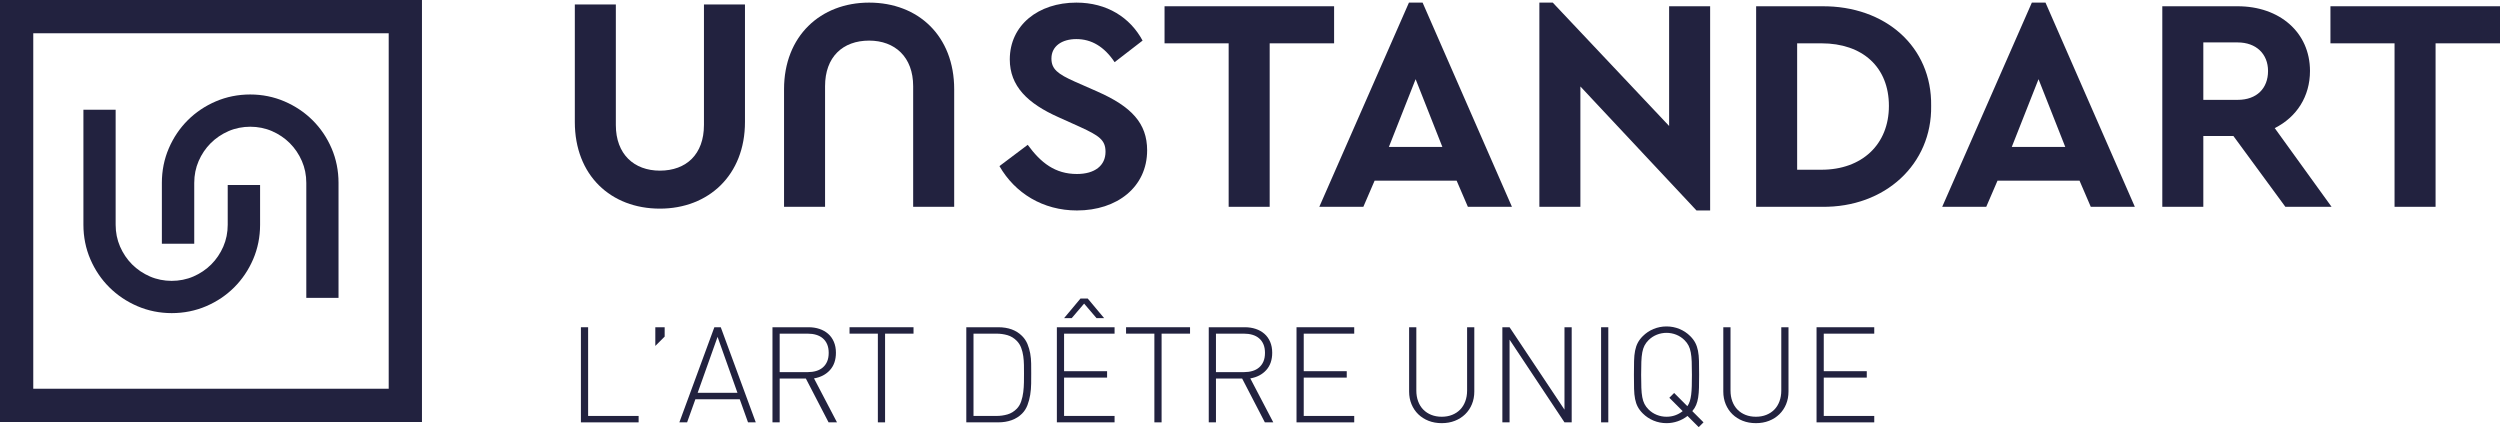
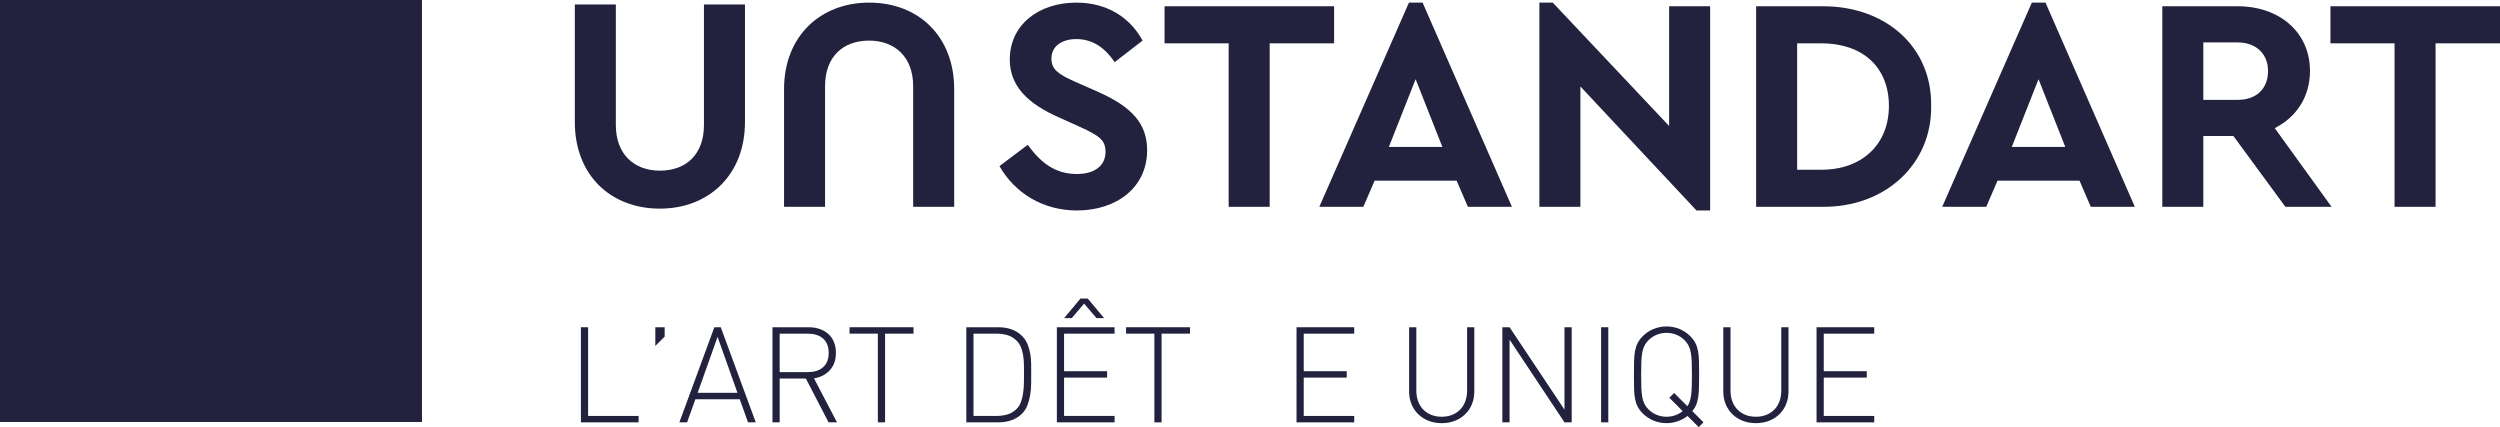
<svg xmlns="http://www.w3.org/2000/svg" id="Calque_1" viewBox="0 0 350.076 59.815">
  <defs>
    <style>.cls-1{fill:#22223f;stroke-width:0px;}</style>
  </defs>
  <path class="cls-1" d="m121.704.366c-6.808,0-11.914,4.681-11.914,12.128v16.465h5.744V12.068c0-4.085,2.467-6.381,6.17-6.381,3.614,0,6.167,2.297,6.167,6.381v16.891h5.744V12.494c0-7.447-5.02-12.128-11.911-12.128Z" />
  <path class="cls-1" d="m98.574,17.514c0,4.085-2.467,6.381-6.17,6.381-3.613,0-6.167-2.297-6.167-6.381V.622h-5.744v16.465c0,7.447,5.02,12.128,11.911,12.128,6.808,0,11.915-4.681,11.915-12.128V.622h-5.744v16.891Z" />
  <path class="cls-1" d="m153.697,12.833l-3.191-1.405c-2.383-1.064-3.274-1.745-3.274-3.232,0-1.746,1.486-2.723,3.489-2.723,2.127,0,3.911,1.063,5.36,3.232l3.915-3.021c-1.746-3.232-4.978-5.318-9.275-5.318-5.321,0-9.32,3.149-9.32,7.957,0,3.745,2.512,6.17,6.808,8.084l3.021,1.362c2.682,1.233,3.576,1.829,3.576,3.489,0,1.916-1.49,3.106-4.002,3.106-3.063,0-5.062-1.575-6.891-4.085l-3.96,2.98c2.172,3.787,6.087,6.212,10.851,6.212,5.616,0,9.829-3.277,9.829-8.425,0-3.787-2.21-6.127-6.936-8.211Z" />
  <polygon class="cls-1" points="186.814 .877 163.072 .877 163.072 6.067 172.049 6.067 172.049 28.959 177.793 28.959 177.793 6.067 186.814 6.067 186.814 .877" />
  <path class="cls-1" d="m197.295.366l-12.552,28.593h6.167l1.576-3.658h11.488l1.573,3.658h6.17L199.207.366h-1.912Zm-2.81,20.21l3.745-9.488,3.745,9.488h-7.49Z" />
  <polygon class="cls-1" points="233.727 17.64 217.434 .366 215.559 .366 215.559 28.959 221.303 28.959 221.303 12.109 237.559 29.47 239.471 29.47 239.471 .877 233.727 .877 233.727 17.64" />
  <path class="cls-1" d="m255.103.877h-9.191v28.082h9.191c8.893.128,15.445-5.999,15.316-14.126.128-8.296-6.423-14.04-15.316-13.955Zm-.042,22.89h-3.406V6.067h3.406c5.744,0,9.444,3.319,9.444,8.765,0,5.405-3.787,8.935-9.444,8.935Z" />
  <path class="cls-1" d="m284.52.366l-12.552,28.593h6.167l1.576-3.658h11.488l1.573,3.658h6.17L286.433.366h-1.912Zm-2.81,20.21l3.745-9.488,3.745,9.488h-7.49Z" />
  <path class="cls-1" d="m323.468,9.94c0-5.405-4.254-9.063-10.127-9.063h-10.553v28.082h5.744v-9.914h4.213l7.276,9.914h6.468l-7.958-11.021c3.066-1.531,4.937-4.424,4.937-7.998Zm-10.127,4.042h-4.809V5.941h4.809c2.595,0,4.254,1.616,4.254,4,0,2.425-1.573,4.042-4.254,4.042Z" />
  <polygon class="cls-1" points="326.333 .877 326.333 6.067 335.31 6.067 335.31 28.959 341.054 28.959 341.054 6.067 350.076 6.067 350.076 .877 326.333 .877" />
  <path class="cls-1" d="m15.31,40.233c1.118,1.112,2.441,2,3.933,2.641,1.501.645,3.119.972,4.808.972,1.702,0,3.327-.327,4.827-.972,1.492-.641,2.813-1.529,3.926-2.643,1.113-1.114,2.002-2.434,2.644-3.925.645-1.501.972-3.126.972-4.83v-5.574h-4.533v5.574c0,1.084-.207,2.11-.616,3.051-.414.953-.983,1.794-1.69,2.501-.707.707-1.548,1.276-2.5,1.689-1.895.824-4.21.814-6.08,0-.952-.413-1.793-.982-2.501-1.689-.707-.707-1.275-1.548-1.689-2.501-.409-.939-.617-1.966-.617-3.05V15.363h-4.513v16.112c0,1.704.328,3.329.973,4.83.641,1.493,1.535,2.815,2.655,3.927Z" />
  <path class="cls-1" d="m27.2,25.602c0-1.084.207-2.11.616-3.052.413-.952.982-1.793,1.689-2.5.707-.707,1.549-1.276,2.5-1.69,1.896-.823,4.208-.814,6.081,0,.952.414,1.793.982,2.5,1.69.707.707,1.275,1.548,1.689,2.501.409.939.617,1.965.617,3.05v16.112h4.512v-16.112c0-1.705-.327-3.33-.972-4.83-.643-1.495-1.536-2.816-2.655-3.928-1.119-1.112-2.443-2-3.933-2.641-1.501-.645-3.119-.972-4.808-.972-1.703,0-3.327.327-4.828.972-1.491.641-2.813,1.53-3.925,2.643-1.113,1.112-2.002,2.433-2.644,3.925-.645,1.5-.972,3.125-.972,4.83v8.526h4.533v-8.526Z" />
-   <path class="cls-1" d="m0,59.09h59.088V0H0v59.09ZM54.43,4.658v49.774H4.658V4.658h49.772Z" />
+   <path class="cls-1" d="m0,59.09h59.088V0H0v59.09ZM54.43,4.658v49.774V4.658h49.772Z" />
  <path class="cls-1" d="m81.345,59.142v-13.318h1.01v12.421h7.071v.898h-8.081Z" />
  <path class="cls-1" d="m91.764,48.442v-2.618h1.309v1.309l-1.309,1.309Z" />
  <path class="cls-1" d="m104.746,59.142l-1.16-3.236h-6.211l-1.159,3.236h-1.085l4.901-13.318h.898l4.901,13.318h-1.084Zm-4.265-11.972l-2.788,7.838h5.575l-2.787-7.838Z" />
  <path class="cls-1" d="m116.025,59.142l-3.18-6.136h-3.666v6.136h-1.01v-13.318h5.07c.535,0,1.038.078,1.506.233.467.156.872.384,1.216.684.343.299.61.673.804,1.122.194.449.29.961.29,1.534,0,.998-.278,1.805-.832,2.422-.555.618-1.301,1.008-2.236,1.169l3.218,6.155h-1.179Zm-.197-10.924c-.143-.338-.346-.618-.608-.842-.262-.225-.574-.389-.935-.496-.361-.106-.755-.158-1.179-.158h-3.928v5.386h3.928c.424,0,.817-.053,1.179-.158s.673-.271.935-.496c.262-.224.465-.504.608-.842.144-.337.215-.735.215-1.197s-.071-.86-.215-1.196Z" />
  <path class="cls-1" d="m123.937,46.721v12.421h-1.01v-12.421h-3.966v-.898h8.96v.898h-3.985Z" />
  <path class="cls-1" d="m144.392,53.745c-.006.518-.05,1.028-.13,1.534-.082.505-.209.988-.384,1.45-.175.461-.43.861-.766,1.197-.4.399-.879.701-1.441.907-.561.205-1.191.309-1.889.309h-4.471v-13.318h4.471c1.408,0,2.519.405,3.33,1.216.337.337.591.717.766,1.14.175.425.302.864.384,1.319.081.455.124.923.13,1.402.006.481.009.946.009,1.394s-.003.932-.009,1.45Zm-1.01-2.638c-.007-.417-.038-.83-.094-1.234s-.152-.792-.29-1.16c-.137-.368-.337-.689-.599-.963-.386-.399-.826-.67-1.318-.814-.493-.143-1.008-.214-1.543-.214h-3.218v11.523h3.218c.535,0,1.05-.071,1.543-.215.492-.143.932-.414,1.318-.814.262-.273.462-.614.599-1.019.138-.405.234-.836.29-1.29.056-.456.087-.91.094-1.366.006-.455.009-.87.009-1.244s-.003-.769-.009-1.188Z" />
  <path class="cls-1" d="m147.993,59.142v-13.318h8.081v.898h-7.071v5.256h6.023v.898h-6.023v5.369h7.071v.898h-8.081Zm5.555-14.591l-1.74-2.038-1.739,2.038h-1.067l2.301-2.75h1.01l2.301,2.75h-1.067Z" />
  <path class="cls-1" d="m162.658,46.721v12.421h-1.01v-12.421h-3.966v-.898h8.96v.898h-3.985Z" />
-   <path class="cls-1" d="m177.118,59.142l-3.18-6.136h-3.666v6.136h-1.01v-13.318h5.07c.535,0,1.038.078,1.506.233.467.156.872.384,1.216.684.343.299.61.673.804,1.122.194.449.29.961.29,1.534,0,.998-.278,1.805-.832,2.422-.555.618-1.301,1.008-2.236,1.169l3.218,6.155h-1.179Zm-.197-10.924c-.143-.338-.346-.618-.608-.842-.262-.225-.574-.389-.935-.496-.361-.106-.755-.158-1.179-.158h-3.928v5.386h3.928c.424,0,.817-.053,1.179-.158s.673-.271.935-.496c.262-.224.465-.504.608-.842.144-.337.215-.735.215-1.197s-.071-.86-.215-1.196Z" />
  <path class="cls-1" d="m181.552,59.142v-13.318h8.081v.898h-7.071v5.256h6.023v.898h-6.023v5.369h7.071v.898h-8.081Z" />
  <path class="cls-1" d="m206.111,56.607c-.224.543-.54,1.011-.945,1.403s-.885.699-1.441.917c-.554.219-1.168.327-1.842.327s-1.287-.109-1.842-.327c-.555-.217-1.035-.524-1.441-.917-.405-.393-.72-.861-.945-1.403-.224-.542-.337-1.137-.337-1.786v-8.997h1.011v8.866c0,.549.084,1.051.252,1.506.169.456.409.842.721,1.16s.686.564,1.122.738c.437.175.923.262,1.459.262s1.023-.087,1.459-.262c.437-.174.811-.42,1.123-.738s.552-.704.72-1.16c.169-.455.253-.957.253-1.506v-8.866h1.01v8.997c0,.649-.112,1.245-.337,1.786Z" />
  <path class="cls-1" d="m219.075,59.142l-7.689-11.58v11.58h-1.01v-13.318h1.01l7.689,11.541v-11.541h1.01v13.318h-1.01Z" />
  <path class="cls-1" d="m224.201,59.142v-13.318h1.01v13.318h-1.01Z" />
  <path class="cls-1" d="m237.873,59.815l-1.571-1.571c-.411.324-.87.574-1.375.748-.504.175-1.025.262-1.562.262-.636,0-1.241-.118-1.814-.355s-1.078-.574-1.515-1.01c-.299-.299-.533-.608-.701-.926-.169-.319-.293-.684-.374-1.095-.082-.411-.128-.892-.141-1.441s-.019-1.197-.019-1.945.006-1.394.019-1.937.059-1.019.141-1.43c.081-.412.205-.78.374-1.104.168-.324.402-.636.701-.935.437-.437.941-.774,1.515-1.011.574-.236,1.179-.355,1.814-.355s1.241.119,1.814.355c.574.237,1.079.574,1.515,1.011.299.299.533.611.702.935.168.324.292.692.374,1.104.081.411.127.888.14,1.43s.019,1.188.019,1.937c0,.686-.006,1.284-.019,1.796s-.05.966-.112,1.365c-.062.4-.156.752-.281,1.057-.125.306-.306.595-.543.87l1.571,1.571-.673.673Zm-.982-9.156c-.019-.505-.062-.941-.132-1.31-.068-.368-.171-.686-.309-.954-.137-.268-.324-.521-.56-.757-.338-.338-.724-.592-1.16-.767-.437-.174-.892-.262-1.366-.262s-.929.088-1.365.262c-.437.175-.823.43-1.16.767-.237.236-.425.489-.561.757-.138.268-.24.586-.309.954-.068.369-.112.805-.13,1.31-.02.504-.029,1.112-.029,1.824s.009,1.318.029,1.824c.019.504.062.941.13,1.309s.171.686.309.954c.137.268.324.521.561.758.337.337.723.592,1.16.766.436.175.891.262,1.365.262.848,0,1.602-.262,2.264-.785l-1.87-1.871.673-.673,1.852,1.852c.149-.211.265-.448.346-.71s.143-.564.187-.907c.043-.343.071-.742.084-1.197s.019-.982.019-1.58c0-.711-.009-1.319-.028-1.824Z" />
  <path class="cls-1" d="m250.107,56.607c-.224.543-.54,1.011-.945,1.403s-.885.699-1.441.917c-.554.219-1.168.327-1.842.327s-1.287-.109-1.842-.327c-.555-.217-1.035-.524-1.441-.917-.405-.393-.72-.861-.945-1.403-.224-.542-.337-1.137-.337-1.786v-8.997h1.011v8.866c0,.549.084,1.051.252,1.506.169.456.409.842.721,1.16s.686.564,1.122.738c.437.175.923.262,1.459.262s1.023-.087,1.459-.262c.437-.174.811-.42,1.123-.738s.552-.704.72-1.16c.169-.455.253-.957.253-1.506v-8.866h1.01v8.997c0,.649-.112,1.245-.337,1.786Z" />
  <path class="cls-1" d="m254.372,59.142v-13.318h8.081v.898h-7.071v5.256h6.023v.898h-6.023v5.369h7.071v.898h-8.081Z" />
</svg>